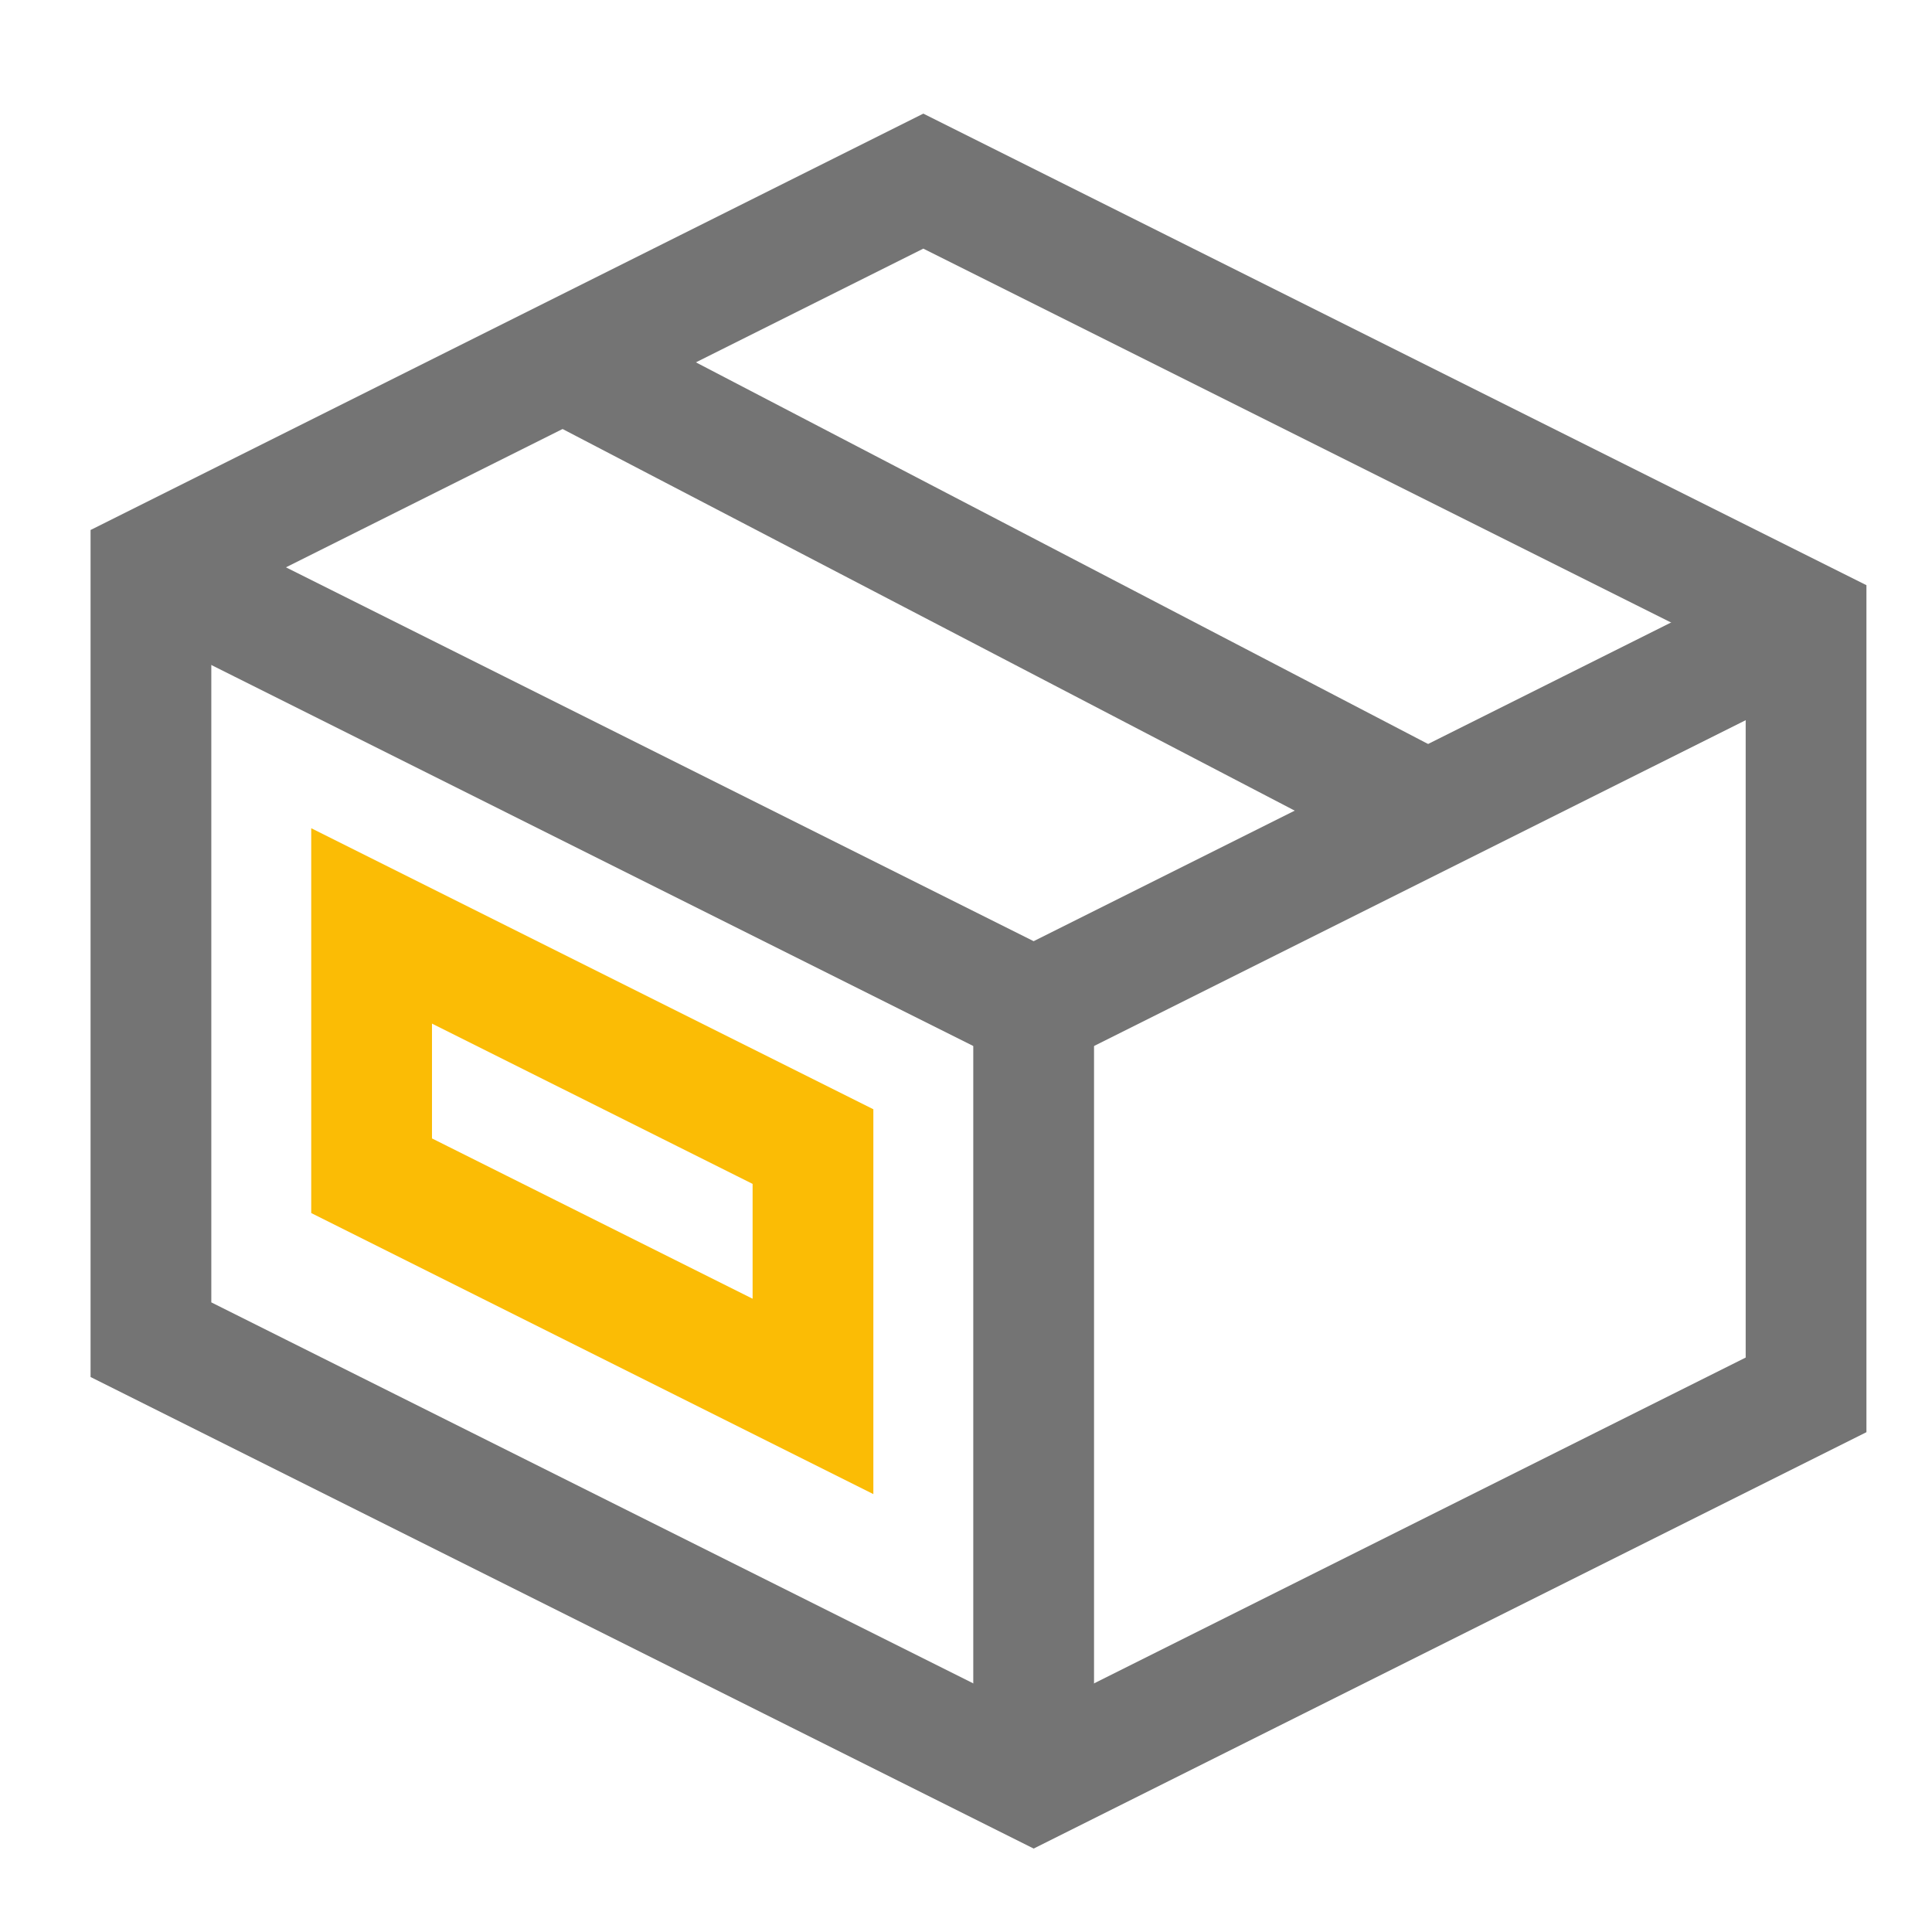
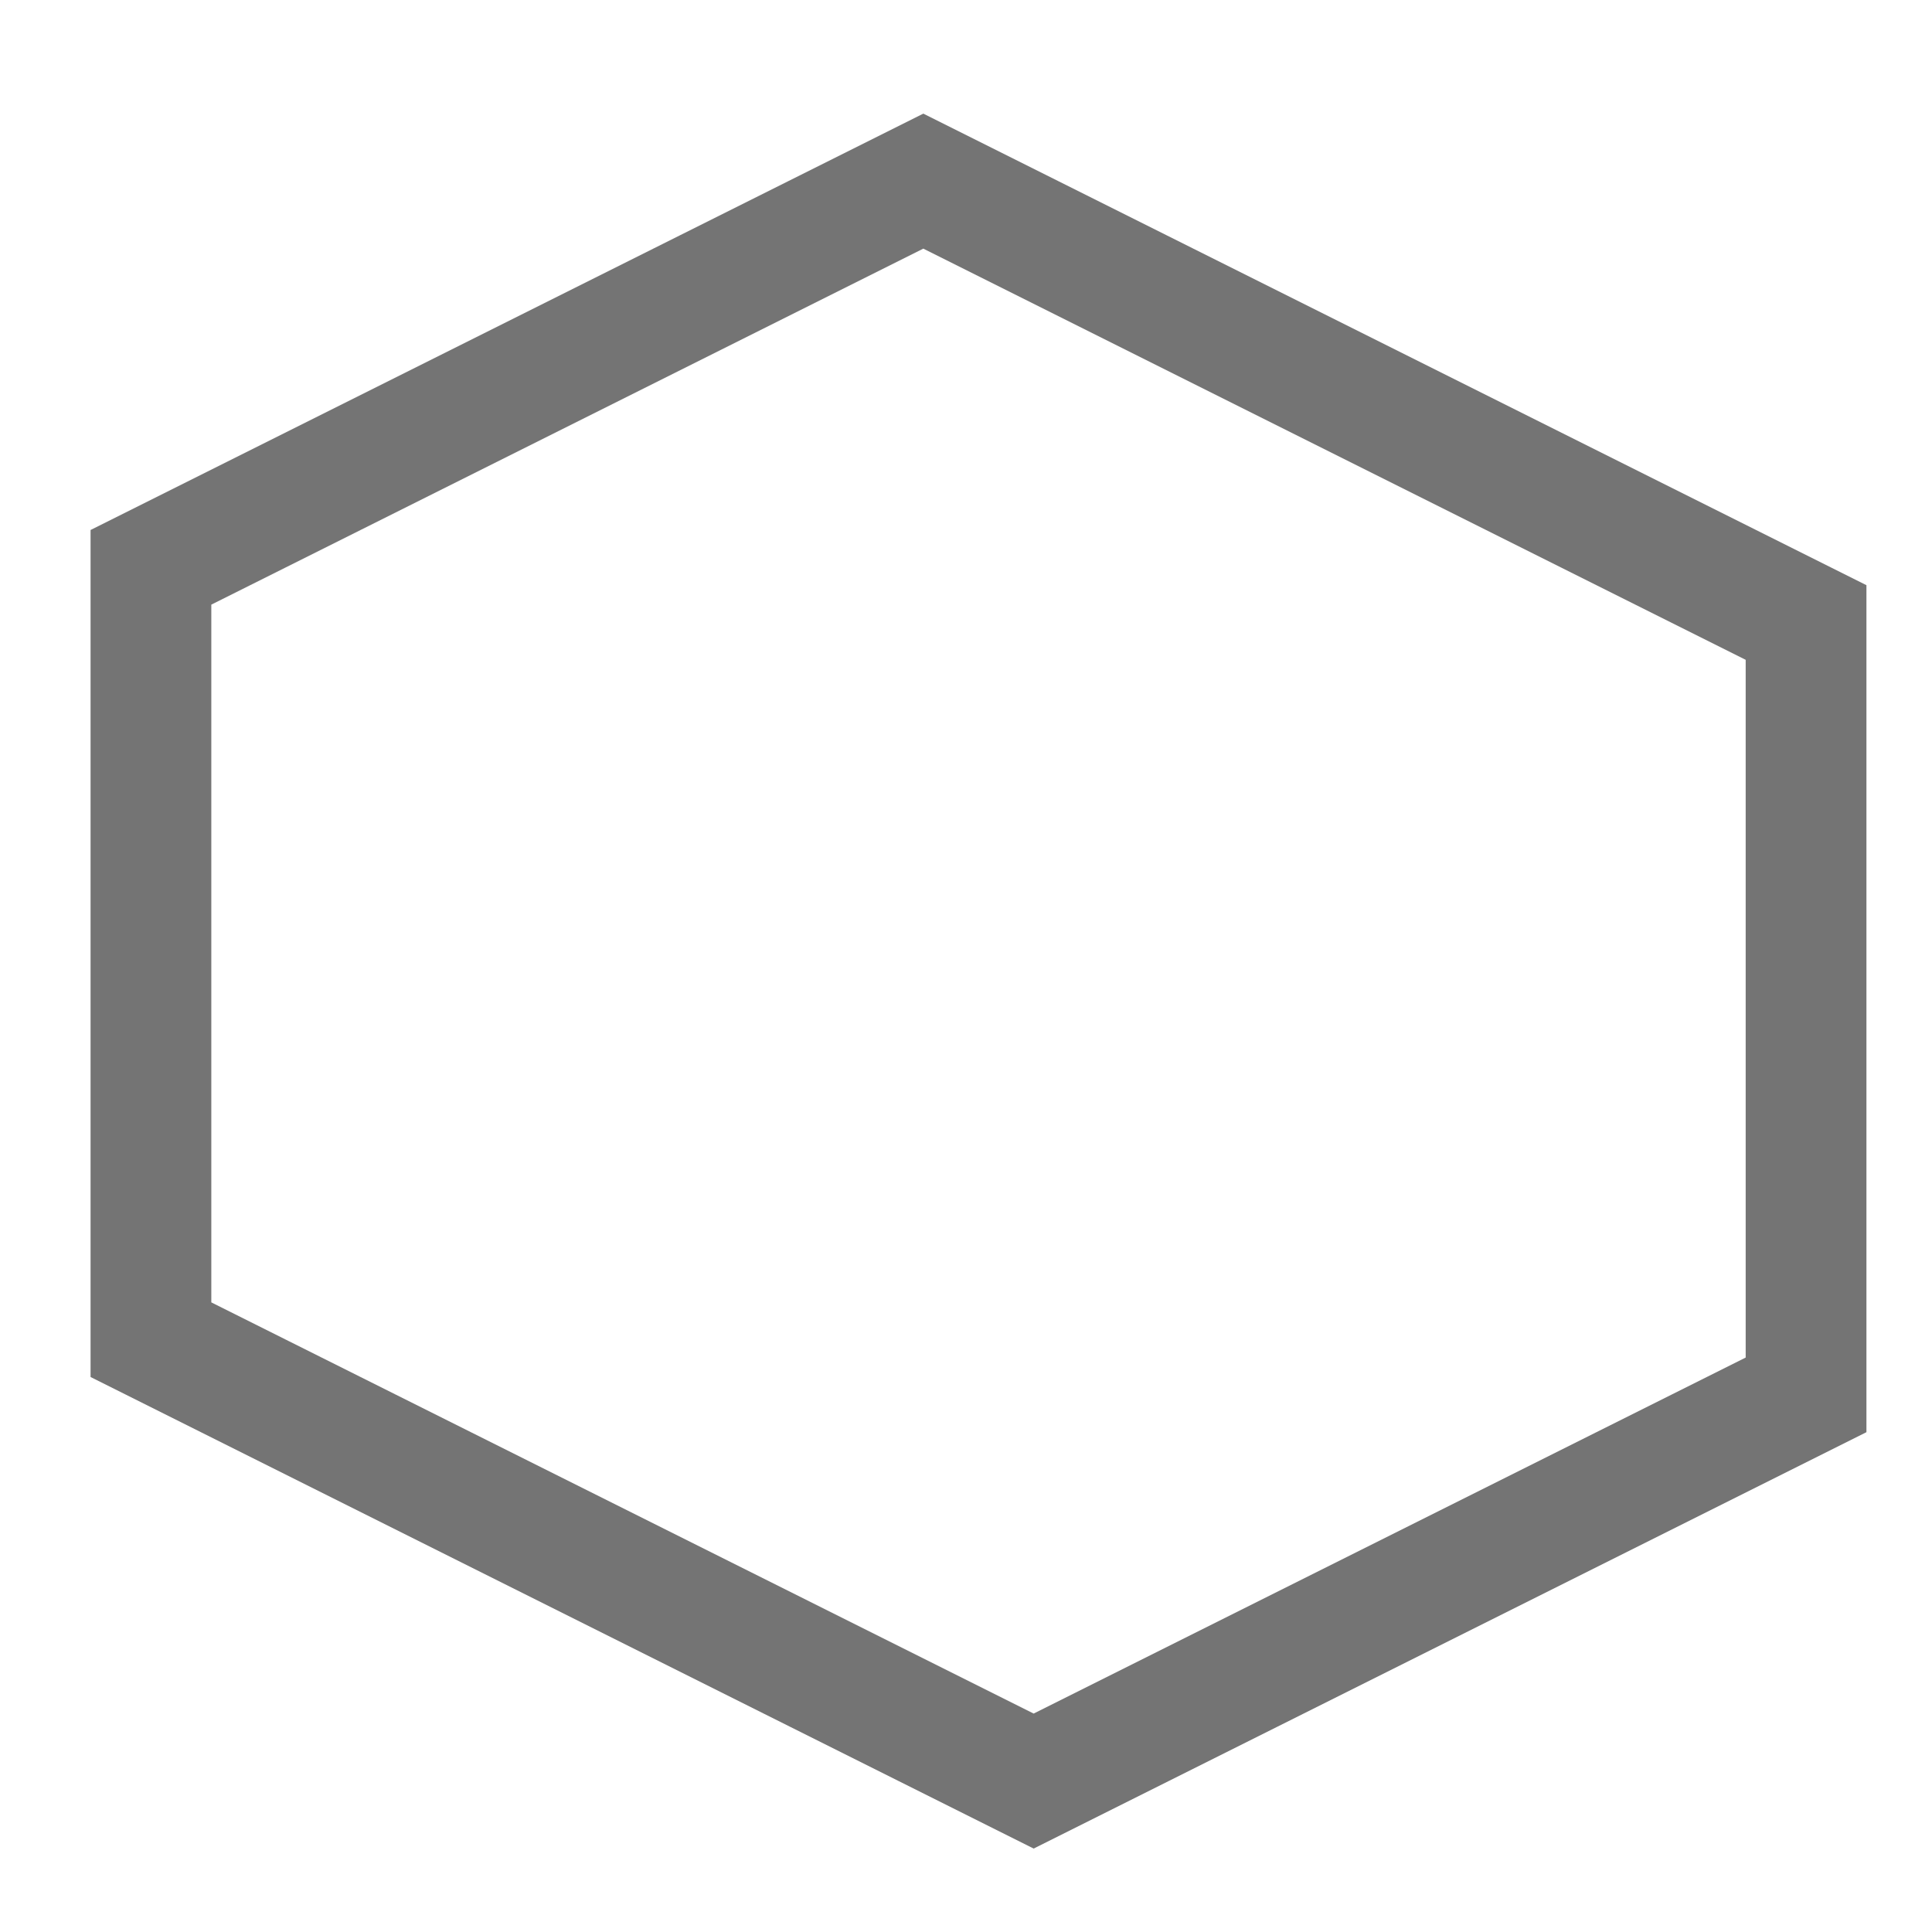
<svg xmlns="http://www.w3.org/2000/svg" width="64" height="64" viewBox="0 0 64 64" fill="none">
-   <path d="M18.653 11.965L47.286 26.89" stroke="#747474" stroke-width="4" stroke-miterlimit="10" />
-   <path d="M12.31 38.948V30.672L26.931 37.982V46.258L12.31 38.948Z" stroke="#FBBC05" stroke-width="4" stroke-miterlimit="10" stroke-linecap="square" />
-   <path d="M59.828 20.621L34.241 33.414L5 18.793" stroke="#747474" stroke-width="4" stroke-miterlimit="10" />
-   <path d="M34.241 33.414V59" stroke="#747474" stroke-width="4" stroke-miterlimit="10" />
  <path d="M59.828 20.621V46.207L34.241 59L5 44.379V18.793L30.586 6L59.828 20.621Z" stroke="#747474" stroke-width="4" stroke-miterlimit="10" stroke-linecap="square" />
</svg>